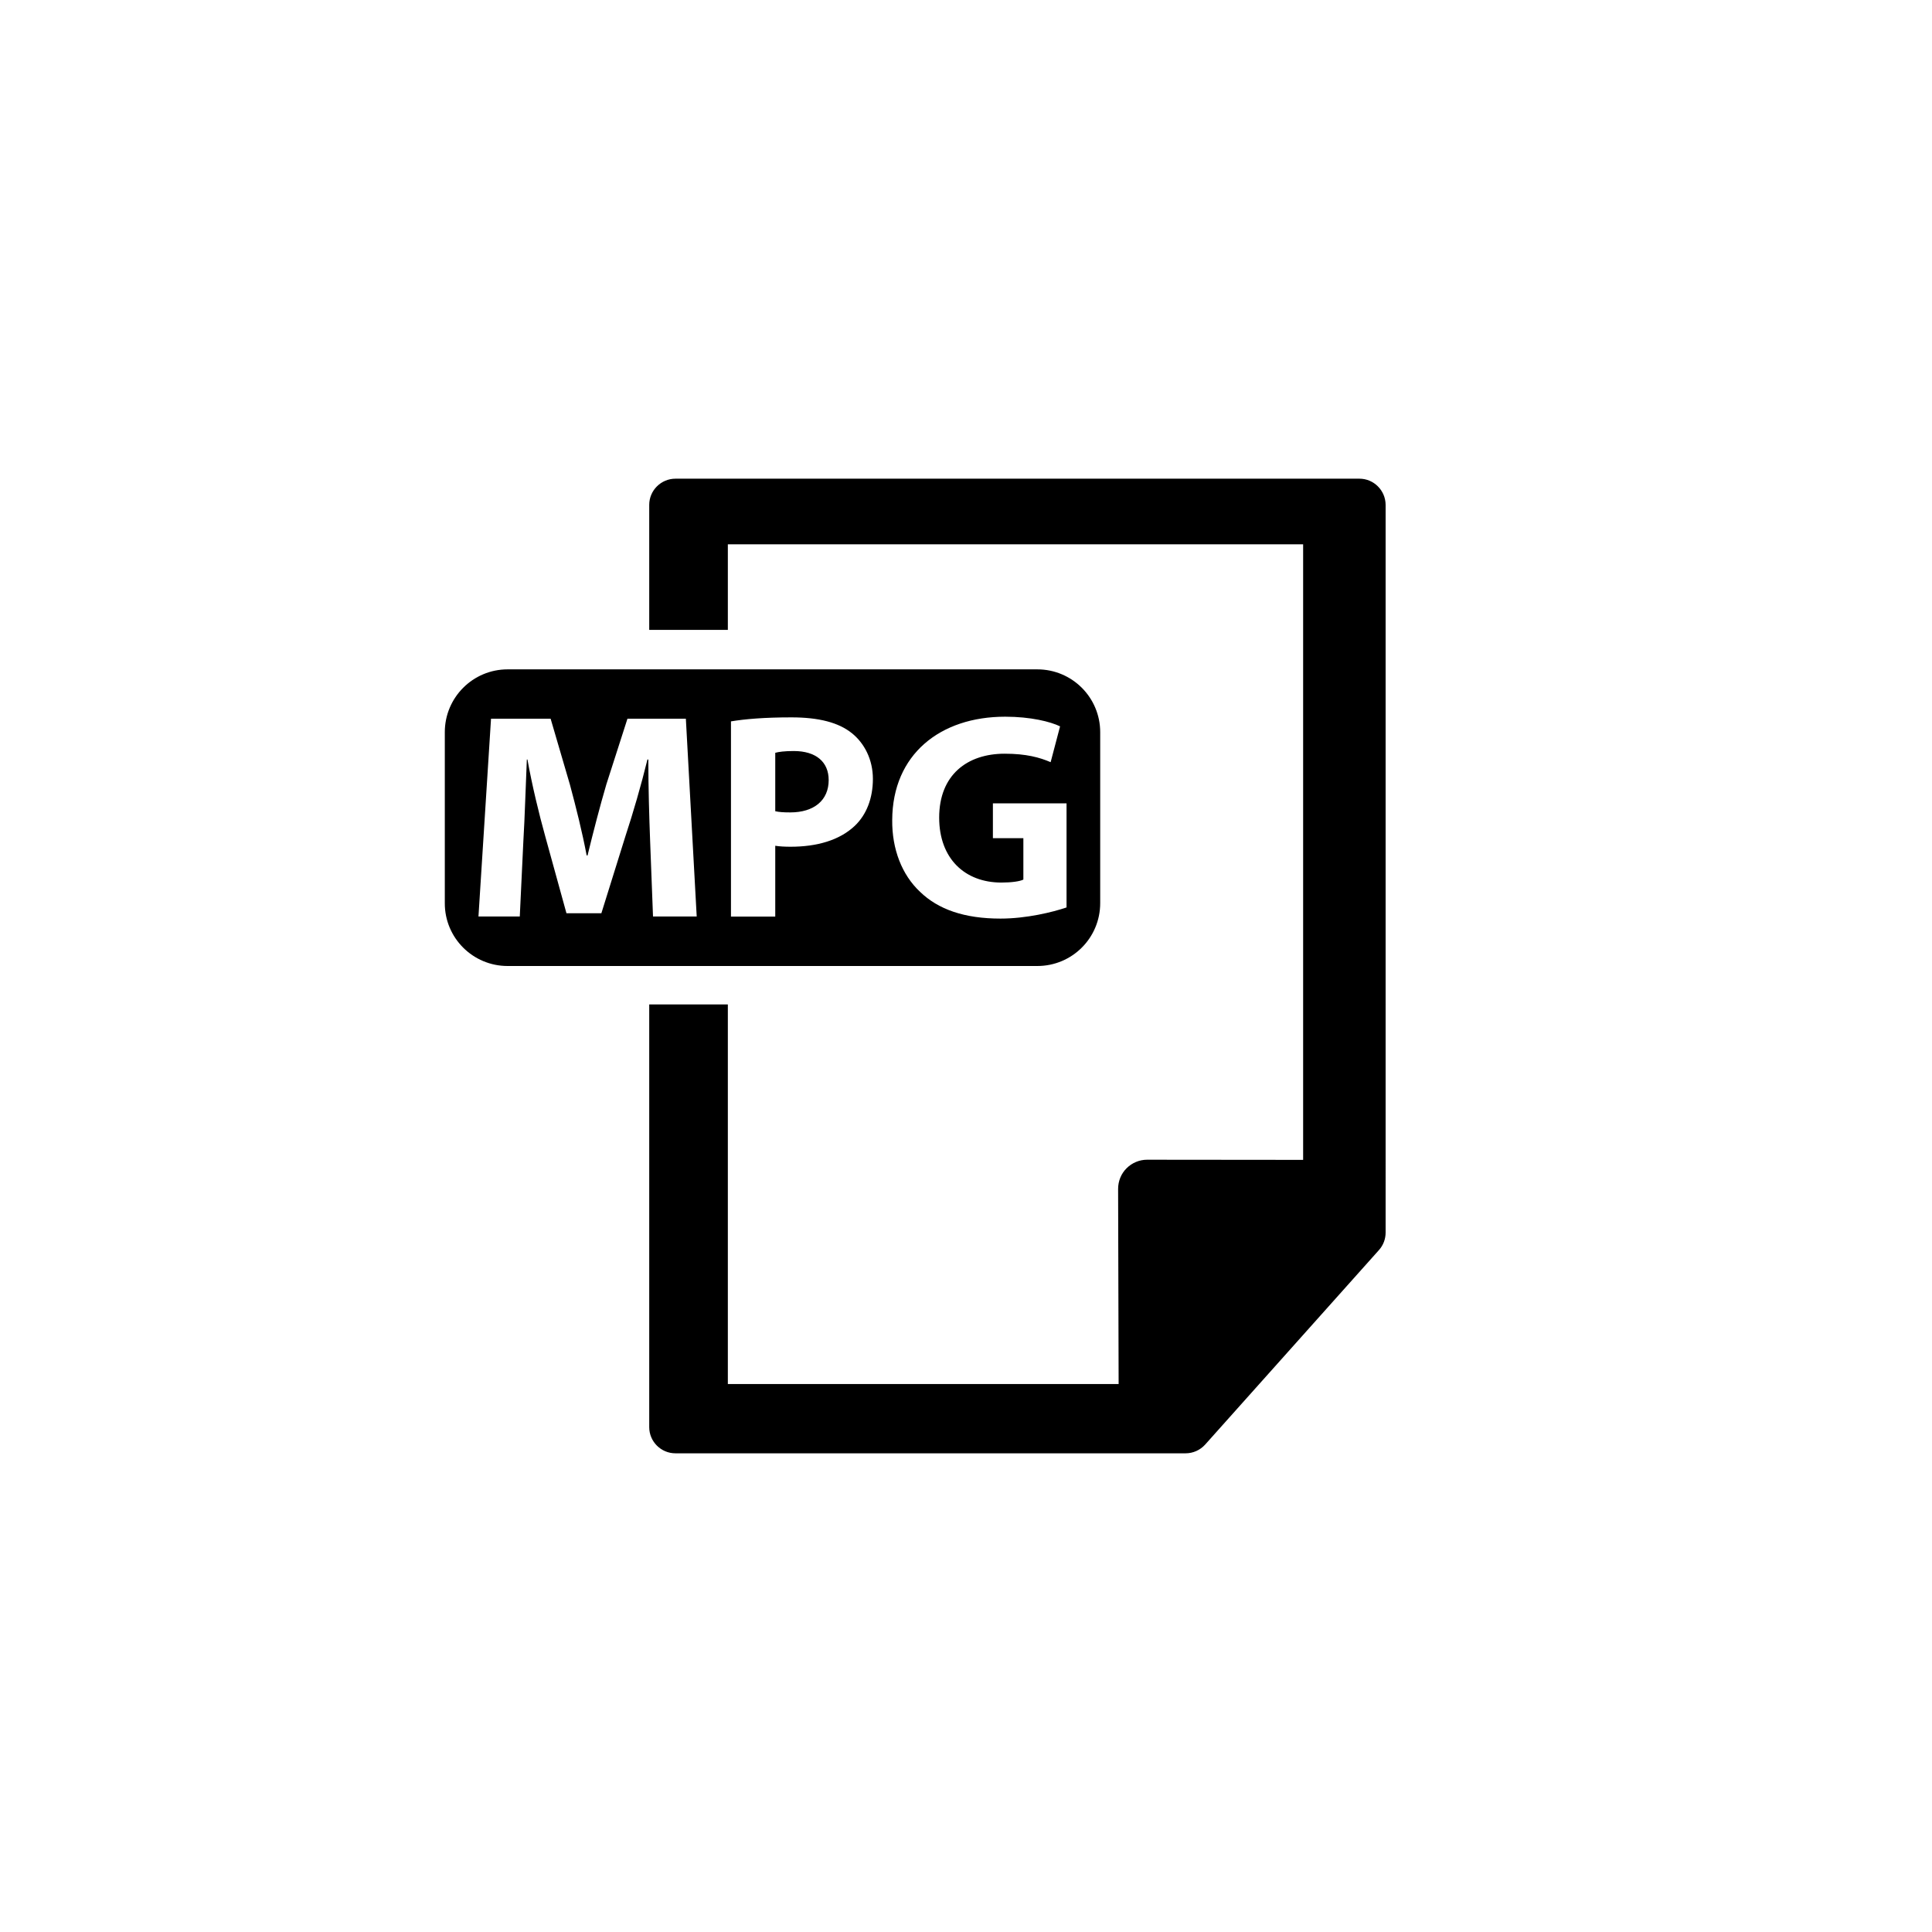
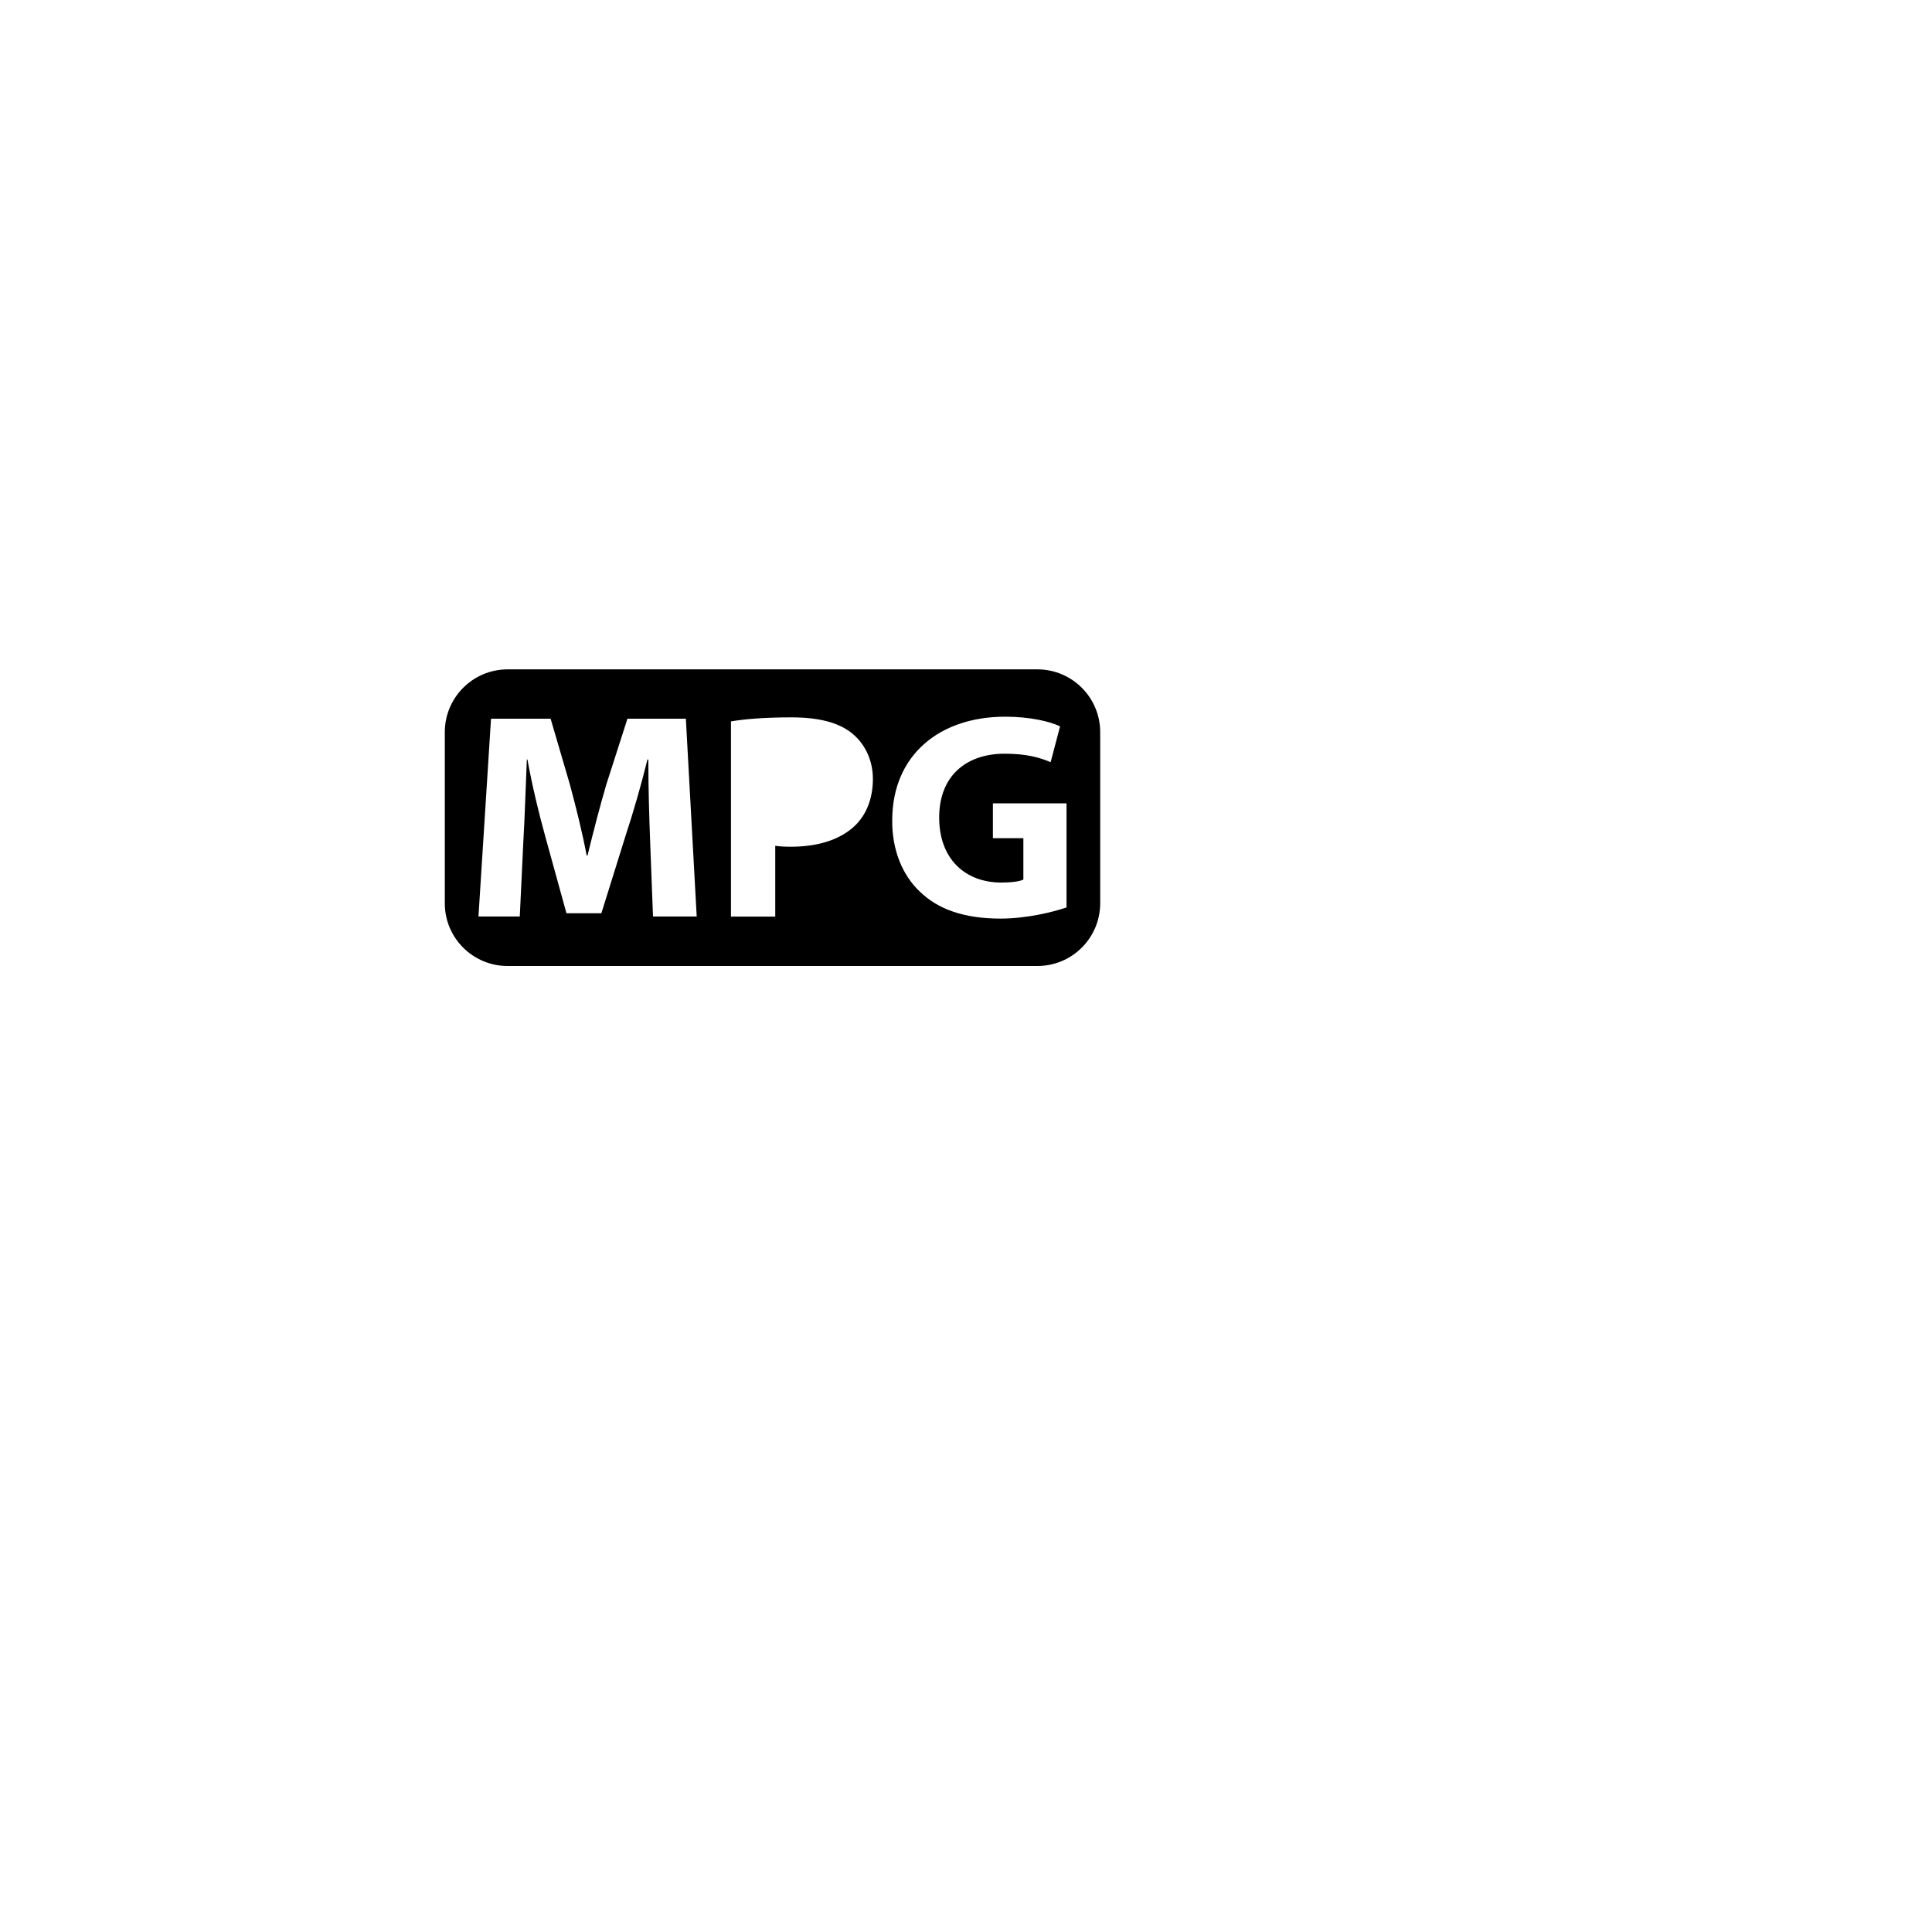
<svg xmlns="http://www.w3.org/2000/svg" version="1.1" id="Layer_1" x="0px" y="0px" width="26px" height="26px" viewBox="0 0 26 26" enable-background="new 0 0 26 26" xml:space="preserve">
  <g>
    <path d="M14.806,12.154V9.853c0-0.466-0.378-0.845-0.846-0.845H6.831c-0.467,0-0.845,0.379-0.845,0.845v2.302   C5.985,12.622,6.364,13,6.831,13h7.129C14.428,13,14.806,12.622,14.806,12.154z M8.788,12.335l-0.039-1.02   c-0.012-0.32-0.024-0.706-0.024-1.094H8.713C8.63,10.561,8.52,10.94,8.417,11.252l-0.324,1.038h-0.47l-0.284-1.03   c-0.087-0.312-0.178-0.691-0.241-1.039H7.09c-0.016,0.359-0.027,0.77-0.047,1.102l-0.048,1.011H6.439l0.169-2.662H7.41l0.26,0.888   c0.083,0.308,0.166,0.64,0.225,0.952h0.012c0.075-0.308,0.166-0.66,0.253-0.956l0.284-0.884H9.23l0.146,2.662H8.788z    M11.503,11.114c-0.205,0.194-0.509,0.281-0.864,0.281c-0.079,0-0.15-0.004-0.206-0.013v0.953H9.837V9.708   c0.186-0.031,0.446-0.054,0.813-0.054c0.371,0,0.636,0.07,0.813,0.212c0.169,0.135,0.284,0.355,0.284,0.616   S11.661,10.964,11.503,11.114z M12.382,12.002c-0.245-0.229-0.379-0.576-0.375-0.967c0.004-0.884,0.647-1.39,1.52-1.39   c0.344,0,0.609,0.067,0.739,0.13l-0.127,0.482c-0.146-0.063-0.327-0.114-0.619-0.114c-0.502,0-0.881,0.284-0.881,0.86   c0,0.55,0.344,0.874,0.837,0.874c0.138,0,0.249-0.016,0.296-0.04V11.28h-0.41v-0.469h0.991v1.401   c-0.186,0.063-0.538,0.15-0.889,0.15C12.979,12.362,12.627,12.239,12.382,12.002z" />
-     <path d="M10.682,10.107c-0.123,0-0.206,0.011-0.249,0.024v0.786c0.051,0.012,0.114,0.016,0.202,0.016   c0.32,0,0.517-0.163,0.517-0.435C11.152,10.254,10.982,10.107,10.682,10.107z" />
-     <path d="M18.295,6.442H9.09c-0.194,0-0.353,0.158-0.353,0.352v1.683h1.058V7.325h7.742v8.284l-2.1-0.002   c-0.104,0-0.203,0.042-0.276,0.115c-0.073,0.072-0.114,0.173-0.114,0.277l0.007,2.627H9.795v-5.109H8.737v5.689   c0,0.194,0.158,0.352,0.353,0.352h6.865c0.101,0,0.196-0.043,0.263-0.117l2.34-2.619c0.058-0.065,0.089-0.148,0.089-0.235V6.794   C18.646,6.6,18.488,6.442,18.295,6.442z" />
  </g>
</svg>